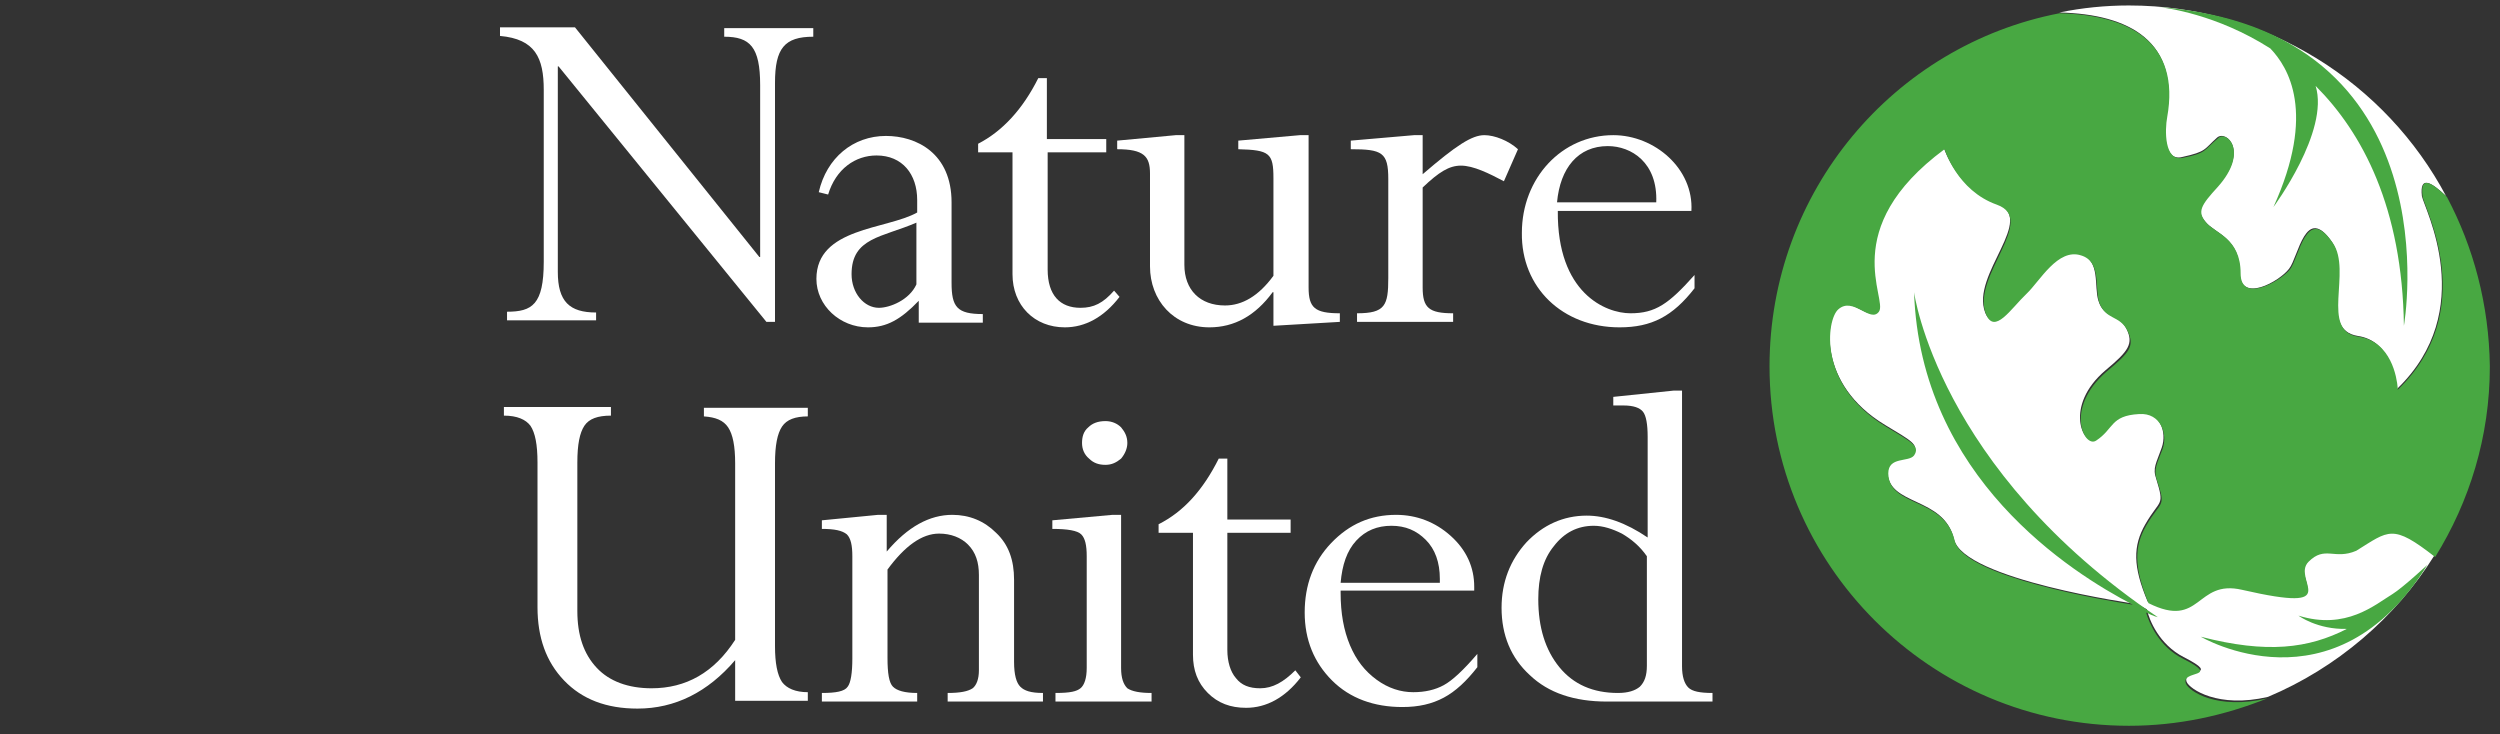
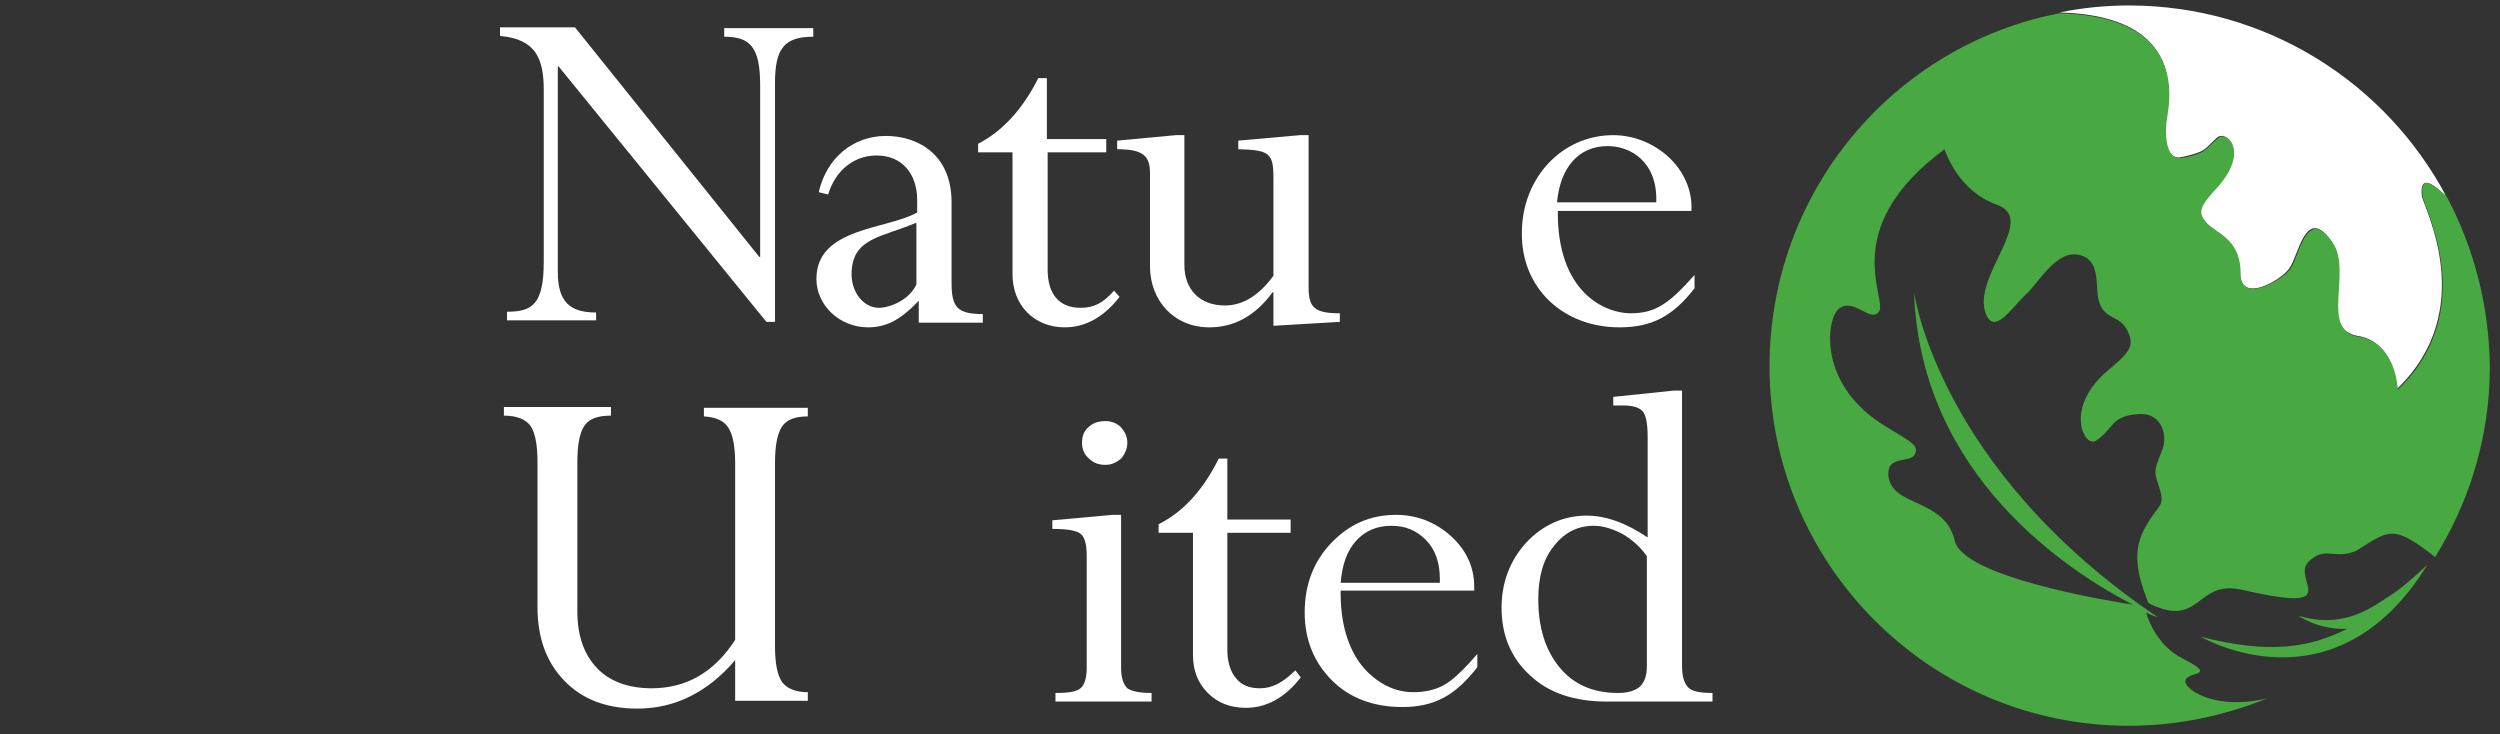
<svg xmlns="http://www.w3.org/2000/svg" version="1.1" x="0px" y="0px" viewBox="0 0 320 94" style="enable-background:new 0 0 320 94;" xml:space="preserve">
  <rect x="0" y="0" width="320" height="94" fill="#333333" stroke="none" />
  <style type="text/css">
	.st0{display:none;}
	.st1{display:inline;}
	.st2{fill:#FFFFFE;}
	.st3{fill:#4AA241;}
	.st4{fill:#FFFFFF;}
	.st5{fill:#48A842;}
</style>
  <g id="Layer_1" class="st0">
    <title>tnc-logo</title>
    <desc>Created with Sketch.</desc>
    <g id="Page-1" class="st1">
      <g id="tnc-logo">
        <path id="Shape" class="st2" d="M281.8,13.8c-0.3,1.5-0.4,5.3,1.8,4.8c2.9-0.6,2.5-0.9,4.1-2.3c1.1-0.9,3.7,1.6,0,5.7     c-2,2.2-2.4,2.9-1.4,4.2c1.1,1.3,4,1.9,4,6c0,3.6,4.6,1,5.8-0.4c1.1-1.4,1.9-7.7,5-3.1c2.2,3.3-1.6,10.2,3,10.9     c3.7,0.6,4.4,4.8,4.5,5.9l0,0.3c9.6-9.2,3.2-21.1,3-22.6c-0.4-2.6,1-1.6,2.7-0.1c-7.1-13.2-21-22.3-37.1-22.3     c-2.8,0-5.5,0.3-8.1,0.8C277.6,1.8,283.3,5.1,281.8,13.8 M303.8,64.4c-2.6,1-3.7-0.6-5.6,1.2c-2.1,2.1,4.6,6.1-7.8,3.3     c-5.5-1.3-4.8,4.8-11,1.6c-1.7-4.1-1.8-6.5-0.3-9.1c1.7-3,2.3-2,1.3-5.3c-0.4-1.3,0-1.9,0.7-3.7c0.7-1.8-0.2-4.3-2.7-4.1     c-3.4,0.2-3,1.7-5,3.1c-1.4,0.9-3.7-3.8,1.2-8.1c2.7-2.3,3.3-3.1,2.4-4.9c-0.9-1.9-2.6-1.2-3.3-3.3c-0.5-1.6,0.3-4.7-2.1-5.5     c-2.7-0.8-4.8,3-6.4,4.5c-1.8,1.7-3.8,4.9-4.7,2.4c-1.7-4.4,6.2-11,1.3-12.8c-4.6-1.6-6.1-6.5-6.1-6.5c-12.6,9.3-6.6,17.6-7.7,19     c-1.1,1.5-3.1-1.8-4.8-0.2c-1.3,1.2-2.5,8.8,5.6,13.7c3.1,1.8,4.1,2.3,3.3,3.4c-0.6,0.9-3,0.1-3,2.2c0.1,4.1,6.6,2.8,7.8,7.9     c1.1,4.7,21.3,7.6,21.3,7.6c0,0,0.1,0,0.3,0.1l1,0.5c0.3,1.2,1.5,4.1,4.3,5.6c4.6,2.4-0.3,1.2,0.3,2.9c0.3,0.9,3.6,3.1,9.5,1.7     c8.1-3.4,14.9-9.2,19.5-16.6C308,61.2,307.7,62,303.8,64.4" />
-         <path id="Shape_1_" class="st3" d="M278.5,71c-0.2,0-0.3-0.1-0.3-0.1c0,0-20.1-2.8-21.3-7.6c-1.2-5.1-7.7-3.9-7.8-7.9     c0-2,2.4-1.3,3-2.2c0.7-1.1-0.3-1.6-3.3-3.4c-8.1-4.9-6.9-12.5-5.6-13.7c1.7-1.5,3.7,1.7,4.8,0.2c1.1-1.5-4.9-9.7,7.7-19     c0,0,1.5,4.8,6.1,6.5c4.9,1.8-3,8.4-1.3,12.8c1,2.5,2.9-0.6,4.7-2.4c1.5-1.5,3.7-5.3,6.4-4.5c2.4,0.7,1.5,3.8,2.1,5.5     c0.7,2.1,2.4,1.5,3.3,3.3c0.9,1.8,0.3,2.5-2.4,4.9c-4.9,4.3-2.6,9-1.2,8.1c2.1-1.4,1.7-2.9,5-3.1c2.5-0.1,3.4,2.3,2.7,4.1     c-0.7,1.8-1.1,2.4-0.7,3.7c1,3.3,0.4,2.3-1.3,5.3c-1.5,2.6-1.4,5,0.3,9.1c6.2,3.2,5.5-2.9,11-1.6c12.4,2.8,5.6-1.2,7.8-3.3     c1.9-1.9,3-0.2,5.6-1.2c3.8-2.4,4.2-3.2,9.2,0.7c4-6.5,6.4-14.1,6.4-22.3c0-7.1-1.8-13.8-4.9-19.7c-1.8-1.6-3.2-2.6-2.8,0     c0.2,1.4,6.6,13.4-3,22.6l0-0.3c-0.1-1.1-0.8-5.4-4.5-5.9c-4.6-0.7-0.8-7.7-3-10.9c-3.1-4.6-3.9,1.7-5,3.1     c-1.1,1.4-5.8,4-5.8,0.4c0-4.1-2.9-4.6-4-6c-1.1-1.3-0.6-2,1.4-4.2c3.6-4.1,1-6.6,0-5.7c-1.6,1.4-1.2,1.7-4.1,2.3     c-2.2,0.5-2.1-3.3-1.8-4.8c1.5-8.7-4.3-12-12.6-12.2c-19.3,3.8-33.9,20.8-33.9,41.2c0,23.2,18.8,42,42,42     c5.7,0,11.2-1.2,16.2-3.2c-5.9,1.4-9.2-0.9-9.5-1.7c-0.6-1.7,4.3-0.5-0.3-2.9c-2.8-1.4-4-4.3-4.3-5.6L278.5,71" />
        <path id="Shape_2_" class="st3" d="M280.8,72.3c0,0-27.6-10.7-28.6-37.9C252.3,34.3,254.9,55,280.8,72.3 M280.6,0.9     c0.8,0.1,6.7,0.9,13,4.9c2.3,2.2,5.6,7.6,0.5,18.6c0,0,6.5-8.8,4.9-14.2c5.5,5.5,10.1,14.2,10.3,28.1     C309.4,38.2,315.5,3.6,280.6,0.9 M308.3,69.6c-2.1,1.3-5.5,4.3-11.1,2.5c0,0,2.2,1.7,5.7,1.6c-4.5,2.3-9.4,2.9-17.1,0.9     c0,0,15.6,9.2,26.5-8.4C312.3,66.3,309.6,68.8,308.3,69.6" />
        <path id="Shape_3_" class="st4" d="M14,32.5c0,3,0.6,3.9,2.7,3.9v0.8H7.8v-0.8c1.8,0,2.9-0.5,2.9-4V13.2H7c-3.4,0-4.9,1-5.1,3.6     H1.1V11h0.7c0.3,0.3,0.8,0.5,1.4,0.7c0.6,0.1,1.4,0.2,2.4,0.2h13.2c2.2,0,3.2-0.3,4-0.9h0.8v5.8h-0.5c-0.5-2.1-1.3-3.6-5.3-3.6     H14V32.5z M41.1,33.4c0,2.4,0.4,3,2.5,3v0.8h-8.1v-0.8c2.1,0,2.6-0.5,2.6-2.5v-7.7c0-2.1-1.2-3.4-3.1-3.4c-1.8,0-3,0.8-4.5,2.9     v8.5c0,1.6,0.7,2.1,2.6,2.1v0.8h-8.3v-0.8c2.3,0,2.8-0.5,2.8-3V13.1c0-2-0.6-2.3-2.8-2.3V10l5-0.5h0.7v14.7     c2-2.3,3.4-3.1,5.4-3.1c2.6,0,5.2,1.7,5.2,5.4V33.4L41.1,33.4z M56.9,26.9c0.1-3.4-2.2-4.8-4.2-4.8c-2.6,0-4.1,1.9-4.3,4.8H56.9z      M48.4,27.6c-0.1,7,4.1,8.7,6.2,8.7c2.2,0,3.3-0.7,5.5-3.3v1.1c-1.9,2.4-3.7,3.3-6.4,3.3c-4.9,0-8.4-3.4-8.4-8.1     c0-4.7,3.4-8.4,7.8-8.4c3.6,0,7,2.9,6.7,6.5L48.4,27.6L48.4,27.6z M100.3,46.6h-1.2L70.9,11.9h-0.1v28c0,4,1.6,5.5,5.2,5.5v1.2     H63.9v-1.2c3.3,0,4.9-1,4.9-6.8V15.2c0-4.5-1.2-7-5.9-7.4V6.6h10.2l25,31.1h0.1V14.4c0-5.2-1.4-6.6-4.9-6.6V6.6h12.1v1.2     c-3.9,0-5.2,1.6-5.2,6.3L100.3,46.6L100.3,46.6z M137.1,21.8h8.6v1.8h-8.6v15.9c0,3.4,1.7,5.2,4.5,5.2c1.8,0,3.1-0.7,4.6-2.4     l0.8,0.9c-2.2,2.7-4.7,4.1-7.5,4.1c-4.2,0-7.1-2.9-7.1-7.2V23.6h-4.7v-1.2c3.3-1.7,6.1-4.7,8.2-8.9h1.2L137.1,21.8L137.1,21.8z      M173.8,41.9c0,2.7,0.9,3.5,4.2,3.5v1.2l-9,0.5v-4.5h-0.1c-2.4,3.2-5.3,4.8-8.6,4.8c-4.9,0-8.1-3.7-8.1-8.3V26.4     c0-2.4-0.8-3.3-4.4-3.3V22l7.9-0.8h1.2v17.6c0,3.5,2.2,5.6,5.6,5.6c2.4,0,4.5-1.3,6.6-4V27.1c0-3.4-0.6-3.8-4.8-3.9V22l8.4-0.8     h1.2L173.8,41.9L173.8,41.9z M189.1,41.9c0,2.7,0.8,3.5,4.1,3.5v1.2h-13v-1.2c3.8,0,4.2-1,4.2-4.7V27.2c0-3.6-0.9-4-5.1-4V22     l8.6-0.8h1.2v5.4c4.6-4,6.8-5.4,8.4-5.4c1.4,0,3.3,0.8,4.5,2l-1.9,4.4c-2-1.1-4.2-2.2-5.9-2.2c-1.6,0-3,0.8-5.2,3L189.1,41.9     L189.1,41.9z M220.9,30.3c0.2-5.4-3.5-7.7-6.6-7.7c-4.1,0-6.6,3.1-6.8,7.7H220.9z M207.4,31.5c-0.1,11.1,6.5,13.9,9.8,13.9     c3.4,0,5.2-1.2,8.7-5.2V42c-3,3.8-5.9,5.3-10.2,5.3c-7.7,0-13.3-5.4-13.3-12.8s5.4-13.3,12.4-13.3c5.7,0,11,4.6,10.7,10.3H207.4     L207.4,31.5z M25.9,56.4c-1.5-5.6-4.5-8.1-9.7-8.1C9,48.3,5.1,54.1,5.1,61.7c0,9,4.6,14.9,11.4,14.9c4.7,0,8.2-2.2,10.4-6.6     l0.8,0.7c-2,4.7-6.7,7.7-12.5,7.7c-7.2,0-14.7-4.9-14.7-14.9c0-9.5,6.5-16.5,15.4-16.5c3.8,0,6.6,1.3,8.3,1.3     c0.8,0,1.3-0.3,1.6-0.9h0.8v8.9L25.9,56.4L25.9,56.4z M39.7,59.8c-3.9,0-6.3,3.4-6.3,8.8c0,4.8,2,8.7,6.3,8.7     c4.4,0,6.3-4.2,6.3-8.7C46,63.9,44,59.8,39.7,59.8L39.7,59.8z M39.7,78.3c-5.8,0-10.1-4.2-10.1-9.8c0-5.6,4.3-9.8,10.1-9.8     s10.1,4.2,10.1,9.8C49.9,74.2,45.5,78.3,39.7,78.3L39.7,78.3z M71.3,73.7c0,2.4,0.5,3.1,3.1,3.1v0.9h-9.9v-0.9     c2.5,0,3.2-0.6,3.2-2.3v-9.7c0-3-2.1-4.2-4.1-4.2c-1.8,0-3.4,1.1-5.3,3.6v9c0,2.8,0.4,3.5,3.1,3.5v0.9h-9.8v-0.9     c2.4,0,3.1-0.2,3.1-3.5V62.9c0-2.2-0.6-2.7-3.1-2.7v-0.9l5.7-0.6h0.9v3.7c2.2-2.5,4.3-3.7,6.7-3.7c3.1,0,6.3,2.2,6.3,6.6V73.7     L71.3,73.7z M86.6,64.5c-0.4-3.1-2.4-4.6-4.6-4.6c-1.8,0-3.1,1-3.1,2.5c0,4.7,9.7,3.4,9.7,10.3c0,3.1-2.7,5.7-5.8,5.7     c-2,0-3.8-1.4-4.7-1.4c-0.7,0-1.2,0.6-1.2,1.3H76v-6.3h0.9c0.8,3.9,3.7,5.4,5.9,5.4c1.8,0,3.2-1.4,3.2-3.2c0-5.2-9.8-3.8-9.8-10     c0-2.9,2.6-5.3,5.6-5.3c1.9,0,2.5,0.9,3.8,0.9c0.5,0,0.8-0.3,1.1-0.9h0.9v5.7L86.6,64.5L86.6,64.5z M104.3,65.6     c0.2-4.1-2.6-5.7-5-5.7c-3.1,0-4.9,2.3-5.1,5.7H104.3z M94.3,66.5c-0.1,8.3,4.9,10.4,7.4,10.4c2.6,0,3.9-0.9,6.5-3.9v1.4     c-2.2,2.9-4.4,4-7.6,4c-5.8,0-10-4-10-9.6c0-5.6,4.1-10,9.3-10c4.3,0,8.2,3.4,8,7.7L94.3,66.5L94.3,66.5z M117,74.3     c0,2,0.6,2.6,3.1,2.6v0.9h-9.8v-0.9c2.8,0,3.1-0.7,3.1-3.5V63.3c0-2.7-0.7-3-3.8-3v-0.9l6.5-0.6h0.9v4c3.4-3,5.1-4,6.3-4     c1,0,2.4,0.6,3.4,1.5l-1.4,3.3c-1.5-0.8-3.1-1.6-4.4-1.6c-1.2,0-2.2,0.6-3.9,2.2L117,74.3L117,74.3z M139.1,73.3l3.6-9.3     c0.9-2.4,0.9-3.5-1.8-3.7v-0.9h6.8v0.9c-2.1,0.2-2.7,0.7-3.6,2.7l-5.9,15.3h-0.9l-5.9-14.5c-1.3-3-1.7-3.3-3.9-3.4v-0.9h8.9v0.9     c-1.8,0.2-2.2,1.1-1.4,3.2L139.1,73.3L139.1,73.3z M184.4,73.7c0,2.4,0.5,3.1,3.1,3.1v0.9h-9.9v-0.9c2.5,0,3.2-0.6,3.2-2.3v-9.7     c0-3-2.1-4.2-4.1-4.2c-1.8,0-3.4,1.1-5.3,3.6v9c0,2.8,0.4,3.5,3.1,3.5v0.9h-9.8v-0.9c2.5,0,3.1-0.2,3.1-3.5V62.9     c0-2.2-0.6-2.7-3.1-2.7v-0.9l5.7-0.6h0.9v3.7c2.2-2.5,4.3-3.7,6.7-3.7c3.1,0,6.3,2.2,6.3,6.6V73.7L184.4,73.7z M205,65.3h-0.9     c-0.8-3.3-3.1-5.5-6.2-5.5c-3.7,0-6.2,3.1-6.2,7.7c0,5.1,3.2,9.3,6.9,9.3c2.2,0,5-1.2,6.9-3.9v1.4c-2,2.7-4.8,4.1-8.1,4.1     c-5.5,0-9.3-3.8-9.3-9.3c0-5.7,4.3-10.2,9.5-10.2c2.8,0,4.3,1,5.2,1c0.5,0,0.9-0.4,1.3-1h0.9L205,65.3L205,65.3z M218.2,73.5     l3.2-9.8c0.7-2.2,0.6-3.4-1.5-3.5v-0.9h6.5v0.9c-2,0-3.2,1.3-4.2,4.3l-7.4,21.8c-1.5,4.3-3.9,6.7-6.1,6.7c-0.8,0-1.4-0.2-2.3-0.8     l1.2-3.2c0.7,0.3,1.1,0.4,1.8,0.4c2.2,0,3.6-1.3,4.7-4.5l2.4-6.7L210,63c-0.9-2.1-1.6-2.7-3.8-2.8v-0.9h8.9v0.9     c-1.4,0.2-2,1.3-1.3,2.8L218.2,73.5L218.2,73.5z M119.6,41.6c-1,2.1-3.6,3.1-5.1,3.1c-2,0-3.8-2-3.8-4.5c0-5,4.2-4.9,8.9-7     L119.6,41.6L119.6,41.6z M124.3,41.2l0-10.9c0-6.7-4.8-9.1-8.9-9.1c-4.5,0-8.1,3-9.1,7.6l1.3,0.3c1-3.6,3.8-5.3,6.6-5.3     c3.5,0,5.5,2.5,5.5,6v1.8c-4,2.4-13.7,2.1-13.7,9.1c0,3.6,3.2,6.5,7,6.5c2.6,0,4.5-1,6.9-3.7l0,0v3h8.7v-1.2     C125,45.4,124.3,44.4,124.3,41.2L124.3,41.2z M157.6,74c-0.7,1.6-2.7,2.3-3.8,2.3c-1.5,0-2.8-1.5-2.8-3.4c0-3.7,3.1-3.7,6.6-5.2     L157.6,74L157.6,74z M161.1,73.7l0-8.1c0-5-3.6-6.7-6.6-6.7c-3.3,0-6,2.2-6.8,5.6l0.9,0.3c0.8-2.6,2.8-3.9,4.9-3.9     c2.6,0,4.1,1.9,4.1,4.4v1.3c-3,1.8-10.1,1.6-10.1,6.8c0,2.7,2.4,4.9,5.2,4.9c1.9,0,3.3-0.8,5.1-2.7l0,0v2.2h6.4v-0.9     C161.6,76.9,161.1,76.1,161.1,73.7L161.1,73.7z" />
      </g>
    </g>
  </g>
  <g id="Layer_2">
    <g>
      <path class="st4" d="M92.7,4.7c3.3,0,4.6,1.3,4.6,6.2v22h-0.1L73.6,3.5H64v1.1c4.5,0.4,5.6,2.8,5.6,6.9v22c0,5.5-1.5,6.4-4.7,6.4    V41h11.4v-1c-3.4,0-4.9-1.4-4.9-5.2V8.5h0.1l26.6,32.7h1.1V10.6c0-4.4,1.2-5.9,4.9-5.9V3.6H92.7V4.7z" />
      <path class="st4" d="M129.6,35.1c0,4,2.8,6.8,6.7,6.8c2.6,0,5-1.3,7-3.9l-0.7-0.8c-1.4,1.6-2.6,2.2-4.3,2.2    c-2.6,0-4.2-1.6-4.2-4.9v-15h7.5v-1.7H134V10h-1.1c-2,4-4.6,6.8-7.7,8.4v1.1h4.4V35.1L129.6,35.1z" />
      <path class="st4" d="M147.2,22.2v11.9c0,4.3,3,7.8,7.6,7.8c3.2,0,5.9-1.5,8.1-4.5h0.1v4.3l8.5-0.5v-1.1c-3.2,0-4-0.7-4-3.3V17.3    h-1.1l-7.9,0.7v1.1c4,0.1,4.5,0.5,4.5,3.7v12.5c-1.9,2.6-4,3.8-6.2,3.8c-3.2,0-5.2-2-5.2-5.2V17.3h-1.1L143,18v1.1    C146.4,19.1,147.2,20,147.2,22.2z" />
-       <path class="st4" d="M177.7,22.9v12.7c0,3.5-0.4,4.5-4,4.5v1.1H186v-1.1c-3.1,0-3.9-0.7-3.9-3.3V24c2.1-2,3.4-2.8,4.9-2.8    c1.6,0,3.6,1,5.5,2l1.8-4.1c-1.2-1.1-3-1.8-4.3-1.8c-1.6,0-3.6,1.3-7.9,5v-5H181l-8.1,0.7v1.1C176.9,19.1,177.7,19.5,177.7,22.9z" />
      <path class="st4" d="M207.3,41.9c4.1,0,6.8-1.4,9.6-5v-1.7c-3.3,3.7-5,4.9-8.2,4.9s-9.4-2.6-9.3-13.1h17.1c0.3-5.4-4.7-9.7-10-9.7    c-6.6,0-11.7,5.5-11.7,12.5C194.7,36.8,200,41.9,207.3,41.9z M205.8,18.7c3,0,6.4,2.1,6.2,7.2h-12.7    C199.7,21.5,202,18.7,205.8,18.7z" />
      <path class="st4" d="M104.5,35.7c0,3.4,3,6.2,6.6,6.2c2.4,0,4.2-1,6.5-3.4l0,0v2.8h8.2v-1.1c-3.3,0-4-0.9-4-4V25.9    c0-6.3-4.5-8.5-8.4-8.5c-4.2,0-7.6,2.8-8.6,7.2l1.2,0.3c1-3.3,3.5-5,6.2-5c3.3,0,5.2,2.4,5.2,5.7v1.6    C113.5,29.4,104.5,29.1,104.5,35.7z M117.3,36.4c-0.9,2-3.4,3-4.8,3c-1.9,0-3.5-1.9-3.5-4.3c0-4.7,3.9-4.7,8.3-6.6V36.4z" />
      <path class="st4" d="M90.1,53.3c1.5,0.1,2.5,0.5,3.1,1.4s0.9,2.4,0.9,4.6v22.6c-2.7,4.2-6.3,6.2-10.7,6.2c-3,0-5.4-0.9-7-2.6    c-1.7-1.8-2.5-4.2-2.5-7.3v-19c0-2.3,0.3-3.8,0.9-4.7c0.6-0.9,1.7-1.3,3.4-1.3v-1.1H64.5v1.1c1.7,0,2.8,0.5,3.4,1.3    c0.6,0.9,0.9,2.4,0.9,4.7v18.5c0,3.9,1.1,7,3.4,9.4c2.3,2.4,5.4,3.6,9.4,3.6c4.8,0,9-2.1,12.5-6.2v5.2h9.3v-1.1    c-1.6,0-2.7-0.5-3.3-1.3c-0.6-0.9-0.9-2.4-0.9-4.6V59.3c0-2.3,0.3-3.8,0.9-4.7c0.6-0.9,1.7-1.3,3.3-1.3v-1.1H90.1V53.3L90.1,53.3z    " />
-       <path class="st4" d="M129.8,84.7V74.2c0-2.5-0.7-4.5-2.3-6c-1.5-1.5-3.4-2.3-5.6-2.3c-2.9,0-5.7,1.5-8.4,4.7v-4.7h-1.1l-7.2,0.7    v1.1c1.6,0,2.6,0.2,3.2,0.7c0.5,0.5,0.7,1.4,0.7,2.8v13.1c0,1.8-0.2,3.1-0.6,3.6c-0.4,0.6-1.5,0.8-3.3,0.8v1.1h12.2v-1.1    c-1.6,0-2.6-0.3-3.1-0.8s-0.7-1.7-0.7-3.7V72.9c2.2-3,4.4-4.6,6.6-4.6c1.5,0,2.8,0.5,3.7,1.4c1,1,1.4,2.3,1.4,3.9v12.2    c0,1.1-0.3,1.9-0.8,2.3c-0.6,0.4-1.6,0.6-3.2,0.6v1.1h12.2v-1.1c-1.6,0-2.4-0.3-2.9-0.8C130.1,87.4,129.8,86.4,129.8,84.7z" />
      <path class="st4" d="M143.5,85.5V65.9h-1.1l-7.7,0.7v1.1c1.9,0,3.2,0.2,3.7,0.7s0.7,1.4,0.7,2.8v14.3c0,1.3-0.3,2.2-0.8,2.6    s-1.3,0.6-3.2,0.6v1.1h12.3v-1.1c-1.5,0-2.5-0.2-3.1-0.6C143.8,87.6,143.5,86.8,143.5,85.5z" />
      <path class="st4" d="M161.3,88.1c-1.4,0-2.4-0.4-3.1-1.3c-0.7-0.8-1.1-2.1-1.1-3.6v-15h8.1v-1.7h-8.1v-7.8H156    c-2,4-4.5,6.8-7.7,8.4v1.1h4.4v15.6c0,2,0.6,3.6,1.9,4.9s2.9,1.9,4.9,1.9c2.6,0,5-1.3,7-3.9l-0.7-0.9    C164.3,87.3,162.9,88.1,161.3,88.1z" />
      <path class="st4" d="M184.8,87.7c-1.1,0.6-2.4,0.9-3.9,0.9c-1.6,0-3.2-0.5-4.7-1.6s-2.6-2.5-3.4-4.4c-0.8-1.9-1.2-4.1-1.2-6.7    v-0.3h17.1v-0.5c0-2.5-1-4.7-3-6.5s-4.4-2.7-7-2.7c-3.3,0-6,1.2-8.3,3.6s-3.4,5.4-3.4,8.9s1.2,6.4,3.5,8.7c2.3,2.3,5.4,3.4,9,3.4    c2.1,0,3.8-0.4,5.3-1.2c1.5-0.8,2.9-2.1,4.3-3.9v-1.7C187.3,85.8,185.9,87.1,184.8,87.7z M173.6,69.2c1.2-1.3,2.7-1.9,4.5-1.9    s3.2,0.6,4.4,1.8c1.2,1.2,1.8,2.9,1.8,5v0.5h-12.7C171.8,72.3,172.4,70.5,173.6,69.2z" />
      <path class="st4" d="M216.1,88c-0.5-0.5-0.8-1.4-0.8-2.7V50h-1.1l-7.7,0.8v1.1h1.3c1.3,0,2.1,0.3,2.5,0.8s0.6,1.6,0.6,3.2v12.9    c-2.8-1.9-5.4-2.8-7.8-2.8c-3,0-5.6,1.2-7.7,3.4c-2.1,2.3-3.2,5.1-3.2,8.4c0,3.5,1.2,6.4,3.6,8.6c2.4,2.3,5.7,3.4,9.9,3.4h13.5    v-1.1C217.6,88.7,216.6,88.5,216.1,88z M210.8,85.2c0,1.3-0.3,2.1-0.9,2.7c-0.6,0.5-1.5,0.8-2.8,0.8c-3.2,0-5.7-1.1-7.5-3.3    c-1.8-2.2-2.7-5.1-2.7-8.7c0-2.8,0.6-5.1,2-6.8c1.3-1.7,3-2.6,5.1-2.6c1.2,0,2.4,0.4,3.6,1c1.2,0.7,2.3,1.6,3.2,2.9L210.8,85.2    L210.8,85.2z" />
      <path class="st4" d="M139.3,54.7c-0.6,0.5-0.8,1.2-0.8,2s0.3,1.5,0.9,2c0.6,0.6,1.3,0.8,2.1,0.8c0.8,0,1.4-0.3,2-0.8    c0.5-0.6,0.8-1.3,0.8-2c0-0.8-0.3-1.4-0.8-2c-0.5-0.5-1.2-0.8-2-0.8C140.5,53.9,139.8,54.2,139.3,54.7z" />
    </g>
    <g>
      <g>
        <path class="st4" d="M313.1,25.1c-7.7-14.5-23-24.4-40.6-24.4c-3,0-6,0.3-8.9,0.9c9.1,0.2,15.4,3.8,13.7,13.3     c-0.3,1.7-0.4,5.8,2,5.2c3.2-0.7,2.8-1,4.5-2.5c1.2-1,4.1,1.8,0,6.2c-2.2,2.4-2.7,3.2-1.5,4.6c1.2,1.5,4.4,2,4.4,6.5     c0,4,5.1,1.1,6.3-0.5c1.2-1.5,2.1-8.4,5.5-3.4c2.4,3.6-1.7,11.2,3.3,12c4.1,0.6,4.8,5.3,5,6.5c0,0.2,0,0.3,0,0.3     c10.5-10.1,3.5-23.1,3.2-24.7C309.7,22.4,311.2,23.3,313.1,25.1z" />
-         <path class="st4" d="M301.5,70.3c-2.8,1.1-4.1-0.7-6.1,1.4c-2.3,2.3,5,6.7-8.5,3.6c-6-1.4-5.2,5.2-12,1.7     c-1.9-4.5-1.9-7.1-0.3-9.9c1.9-3.3,2.5-2.2,1.4-5.8c-0.5-1.4,0-2,0.7-4s-0.2-4.7-3-4.5c-3.7,0.2-3.2,1.9-5.5,3.4     c-1.5,1-4.1-4.2,1.3-8.8c3-2.5,3.6-3.4,2.7-5.3c-1-2-2.9-1.3-3.6-3.6c-0.6-1.8,0.3-5.2-2.3-6c-2.9-0.9-5.3,3.3-7,4.9     c-2,1.9-4.1,5.3-5.2,2.6c-1.9-4.9,6.8-12.1,1.4-14c-5-1.8-6.7-7.1-6.7-7.1c-13.8,10.2-7.3,19.2-8.4,20.8     c-1.2,1.6-3.4-1.9-5.2-0.3c-1.4,1.3-2.7,9.7,6.1,15c3.3,2,4.4,2.5,3.6,3.7c-0.6,1-3.3,0.2-3.3,2.3c0.1,4.4,7.2,3.1,8.5,8.6     c1.2,5.2,23.3,8.3,23.3,8.3s0.1,0,0.3,0.1l1.1,0.6c0.3,1.4,1.6,4.5,4.7,6.1c5.1,2.6-0.3,1.4,0.4,3.2c0.4,0.9,4,3.4,10.4,1.9     c8.8-3.7,16.3-10.1,21.3-18.1C306.1,66.8,305.7,67.7,301.5,70.3z" />
      </g>
      <g>
        <path class="st5" d="M313.2,25.2c-1.9-1.8-3.5-2.9-3.1,0c0.3,1.6,7.3,14.6-3.2,24.7c0,0,0-0.1,0-0.3c-0.1-1.2-0.8-5.9-5-6.5     c-5-0.7-0.8-8.4-3.3-12c-3.4-5-4.3,1.9-5.5,3.4s-6.3,4.4-6.3,0.5c0-4.5-3.2-5.1-4.4-6.5c-1.2-1.4-0.7-2.2,1.5-4.6     c4-4.5,1.1-7.3,0-6.2c-1.8,1.5-1.4,1.9-4.5,2.5c-2.4,0.5-2.3-3.6-2-5.2c1.7-9.5-4.7-13.1-13.8-13.3     c-21.2,4.1-37.1,22.8-37.1,45.2c0,25.4,20.6,46,46,46c6.3,0,12.2-1.3,17.7-3.5c-6.4,1.5-10-0.9-10.4-1.9     c-0.7-1.8,4.7-0.6-0.4-3.2c-3-1.5-4.3-4.5-4.7-5.9c1,0.5,1.5,0.6,1.5,0.6C248,60,245,37.4,245,37.4c0.8,23.7,20.1,35.9,28,40     c-3.1-0.5-21.7-3.5-22.8-8.2c-1.3-5.6-8.4-4.2-8.5-8.6c0-2.2,2.6-1.4,3.3-2.3c0.8-1.2-0.3-1.7-3.6-3.7c-8.8-5.3-7.6-13.7-6.1-15     c1.9-1.7,4.1,1.8,5.2,0.3c1.2-1.6-5.4-10.6,8.4-20.8c0,0,1.6,5.3,6.7,7.1c5.3,1.9-3.3,9.2-1.4,14c1.1,2.7,3.2-0.7,5.2-2.6     c1.7-1.6,4-5.9,7-4.9c2.6,0.8,1.7,4.2,2.3,6c0.8,2.3,2.6,1.6,3.6,3.6s0.3,2.8-2.7,5.3c-5.4,4.7-2.8,9.8-1.3,8.8     c2.3-1.5,1.8-3.2,5.5-3.4c2.8-0.2,3.7,2.6,3,4.5s-1.2,2.6-0.7,4c1.2,3.6,0.5,2.5-1.4,5.8c-1.6,2.8-1.5,5.4,0.3,9.9     c6.8,3.4,6-3.1,12-1.7c13.5,3.1,6.2-1.3,8.5-3.6c2.1-2.1,3.3-0.2,6.1-1.4c4.2-2.6,4.6-3.5,10.1,0.8c4.4-7.1,7-15.4,7-24.4     C318.6,39,316.6,31.6,313.2,25.2z" />
-         <path class="st5" d="M291,26.5c0,0,7.2-9.7,5.4-15.5c6,6,11.1,15.6,11.3,30.7c0,0,6.7-37.9-31.4-40.8c0.9,0.1,7.4,0.9,14.3,5.3     C292.9,8.6,296.5,14.4,291,26.5z" />
        <path class="st5" d="M294.2,78.8c0,0,2.4,1.8,6.2,1.7c-4.9,2.5-10.2,3.2-18.7,1c0,0,17.1,10.1,29-9.2c0,0-3,2.8-4.4,3.7     C304,77.4,300.3,80.7,294.2,78.8z" />
      </g>
    </g>
  </g>
</svg>